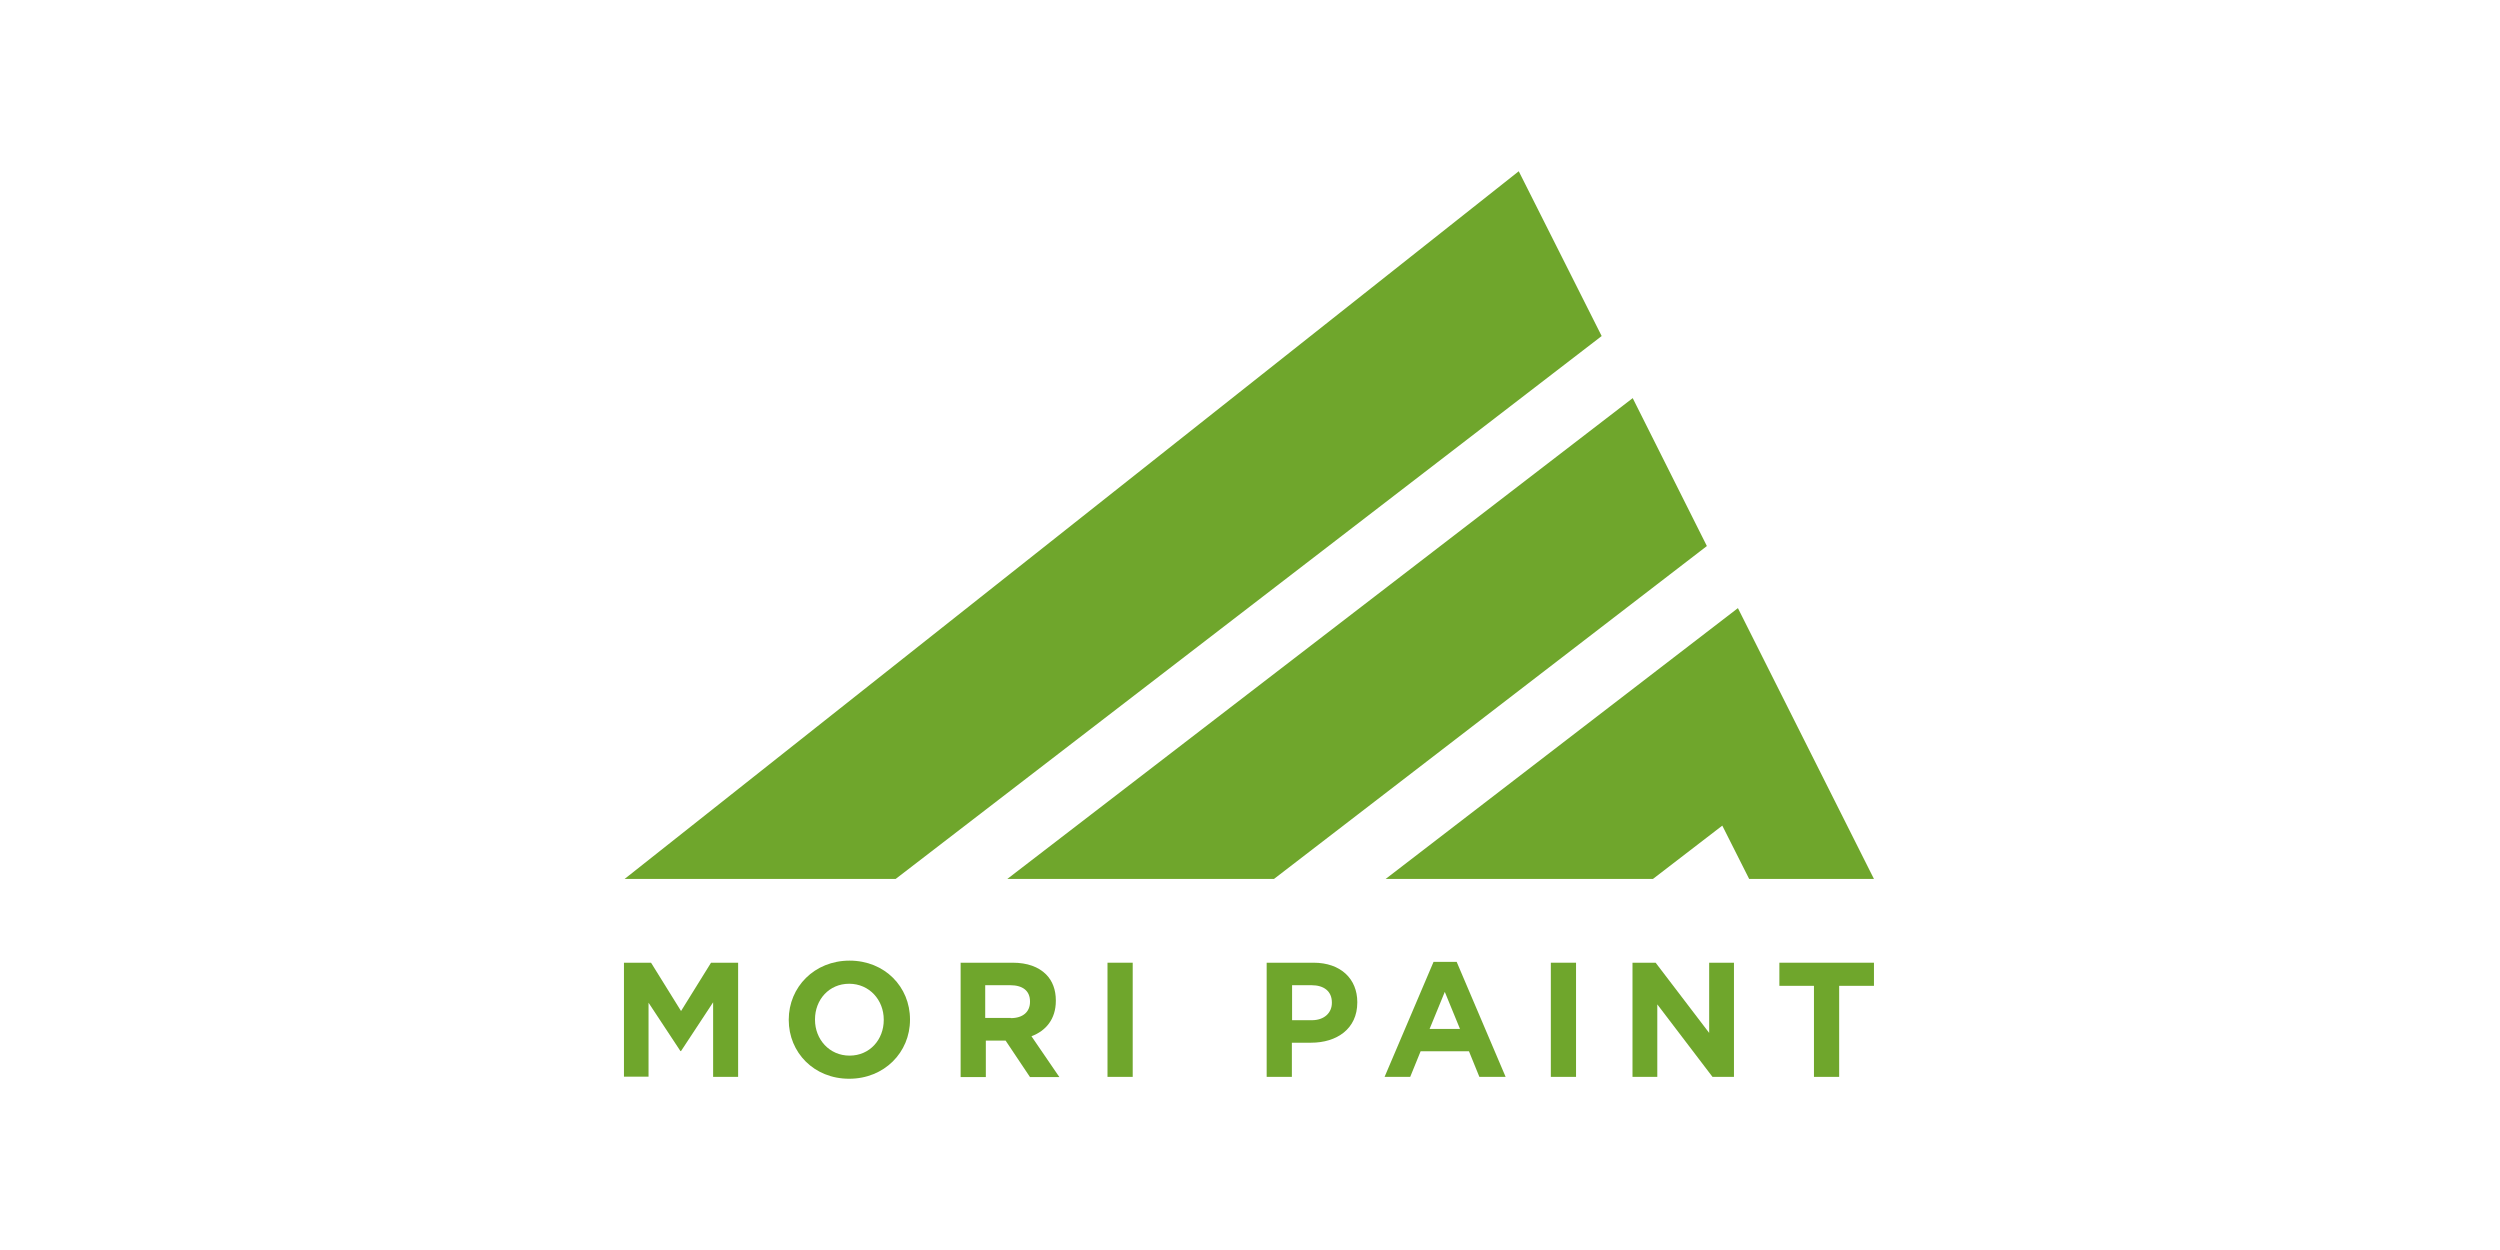
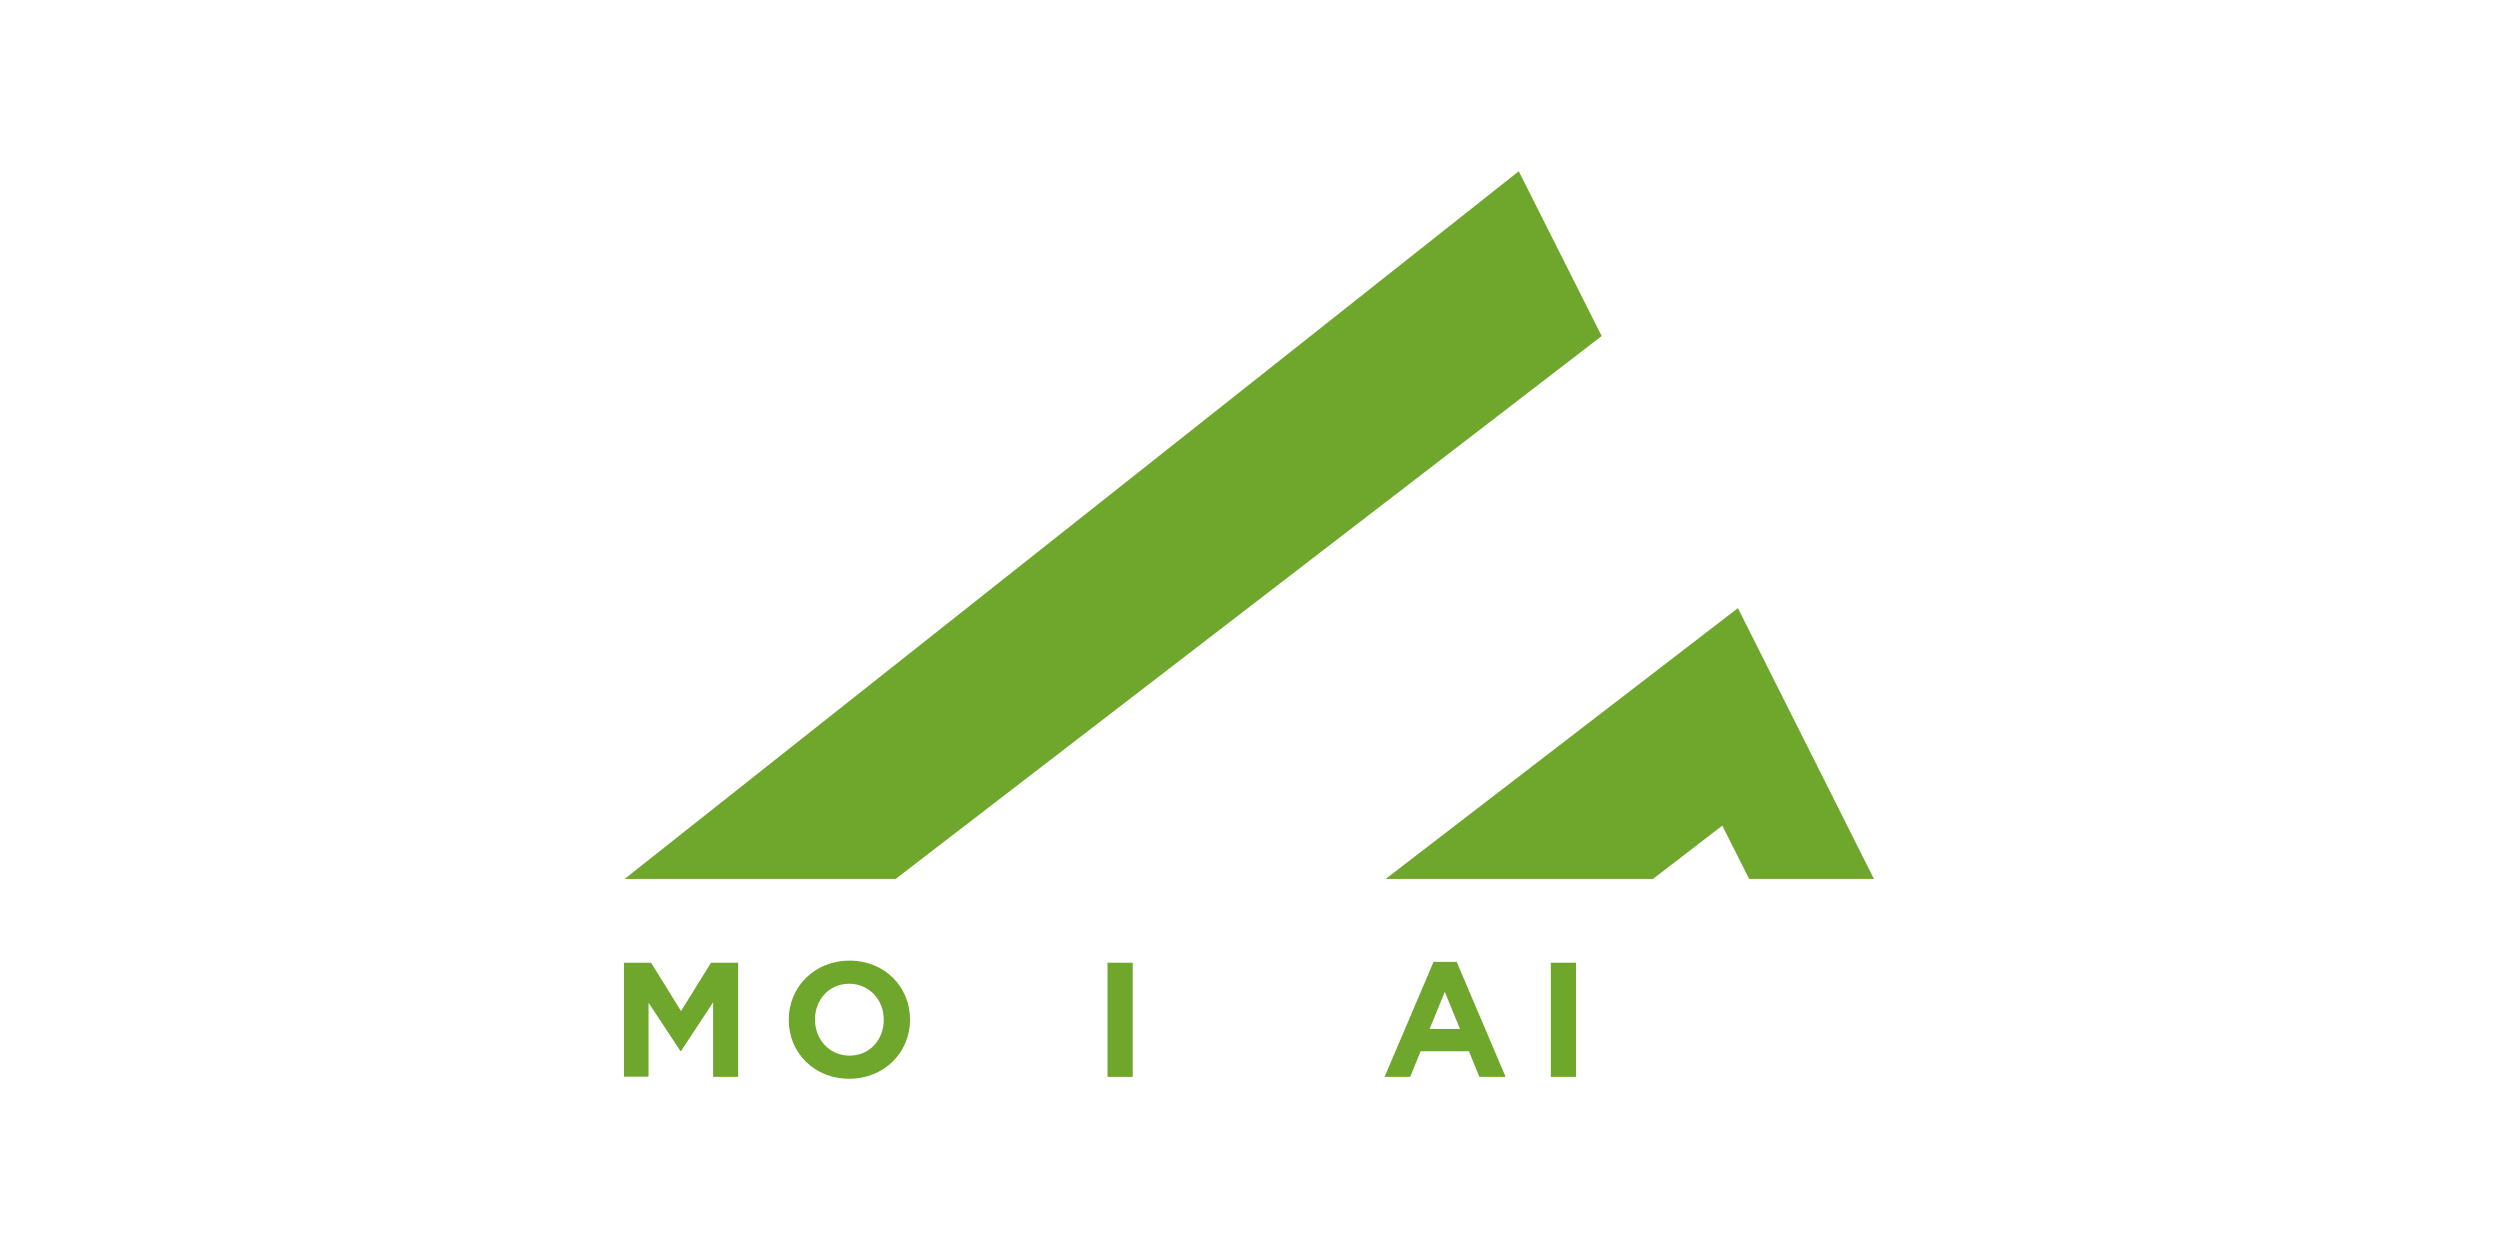
<svg xmlns="http://www.w3.org/2000/svg" viewBox="0 0 120 60">
  <clipPath id="a">
    <path d="m0 0h120v60h-120z" />
  </clipPath>
  <g clip-path="url(#a)" fill="#6fa62c">
-     <path d="m78.37 19.11-30.02 23.08h12.8l20.78-15.98z" />
    <path d="m66.51 42.19h12.83l3.33-2.56 1.29 2.56h5.99l-6.53-13z" />
    <path d="m76.88 16.13-3.98-7.91-42.92 33.97h13.01z" />
    <path d="m29.95 46.21h1.3l1.44 2.32 1.44-2.32h1.3v5.48h-1.2v-3.58l-1.54 2.34h-.03l-1.53-2.32v3.55h-1.18v-5.48z" />
    <path d="m53.16 46.21h1.21v5.48h-1.21z" />
    <path d="m37.86 48.96v-.02c0-1.56 1.23-2.83 2.92-2.83s2.9 1.26 2.9 2.82v.02c0 1.56-1.23 2.83-2.92 2.83s-2.9-1.26-2.9-2.82zm4.56 0v-.02c0-.94-.69-1.72-1.66-1.72s-1.64.77-1.64 1.71v.02c0 .94.69 1.72 1.66 1.72s1.64-.77 1.64-1.71z" />
-     <path d="m60.81 46.21h2.24c1.31 0 2.1.78 2.1 1.89v.02c0 1.27-.99 1.93-2.22 1.93h-.92v1.64h-1.21v-5.48zm2.16 2.76c.6 0 .96-.36.96-.83v-.02c0-.54-.38-.83-.98-.83h-.93v1.68h.96z" />
    <path d="m68.81 46.17h1.11l2.35 5.52h-1.26l-.5-1.23h-2.32l-.5 1.23h-1.23zm1.27 3.22-.73-1.78-.73 1.78z" />
    <path d="m74.44 46.21h1.21v5.48h-1.21z" />
-     <path d="m78.36 46.21h1.11l2.57 3.37v-3.37h1.19v5.48h-1.03l-2.65-3.48v3.48h-1.19z" />
-     <path d="m87.08 47.32h-1.67v-1.11h4.54v1.11h-1.67v4.37h-1.21v-4.37z" />
-     <path d="m46.1 46.21h2.51c.7 0 1.24.2 1.6.56.31.31.47.74.47 1.25v.02c0 .88-.48 1.44-1.17 1.7l1.34 1.96h-1.41l-1.17-1.75h-.95v1.75h-1.21v-5.48zm2.42 2.66c.59 0 .92-.31.92-.78v-.02c0-.52-.36-.78-.95-.78h-1.2v1.57h1.22z" />
  </g>
</svg>